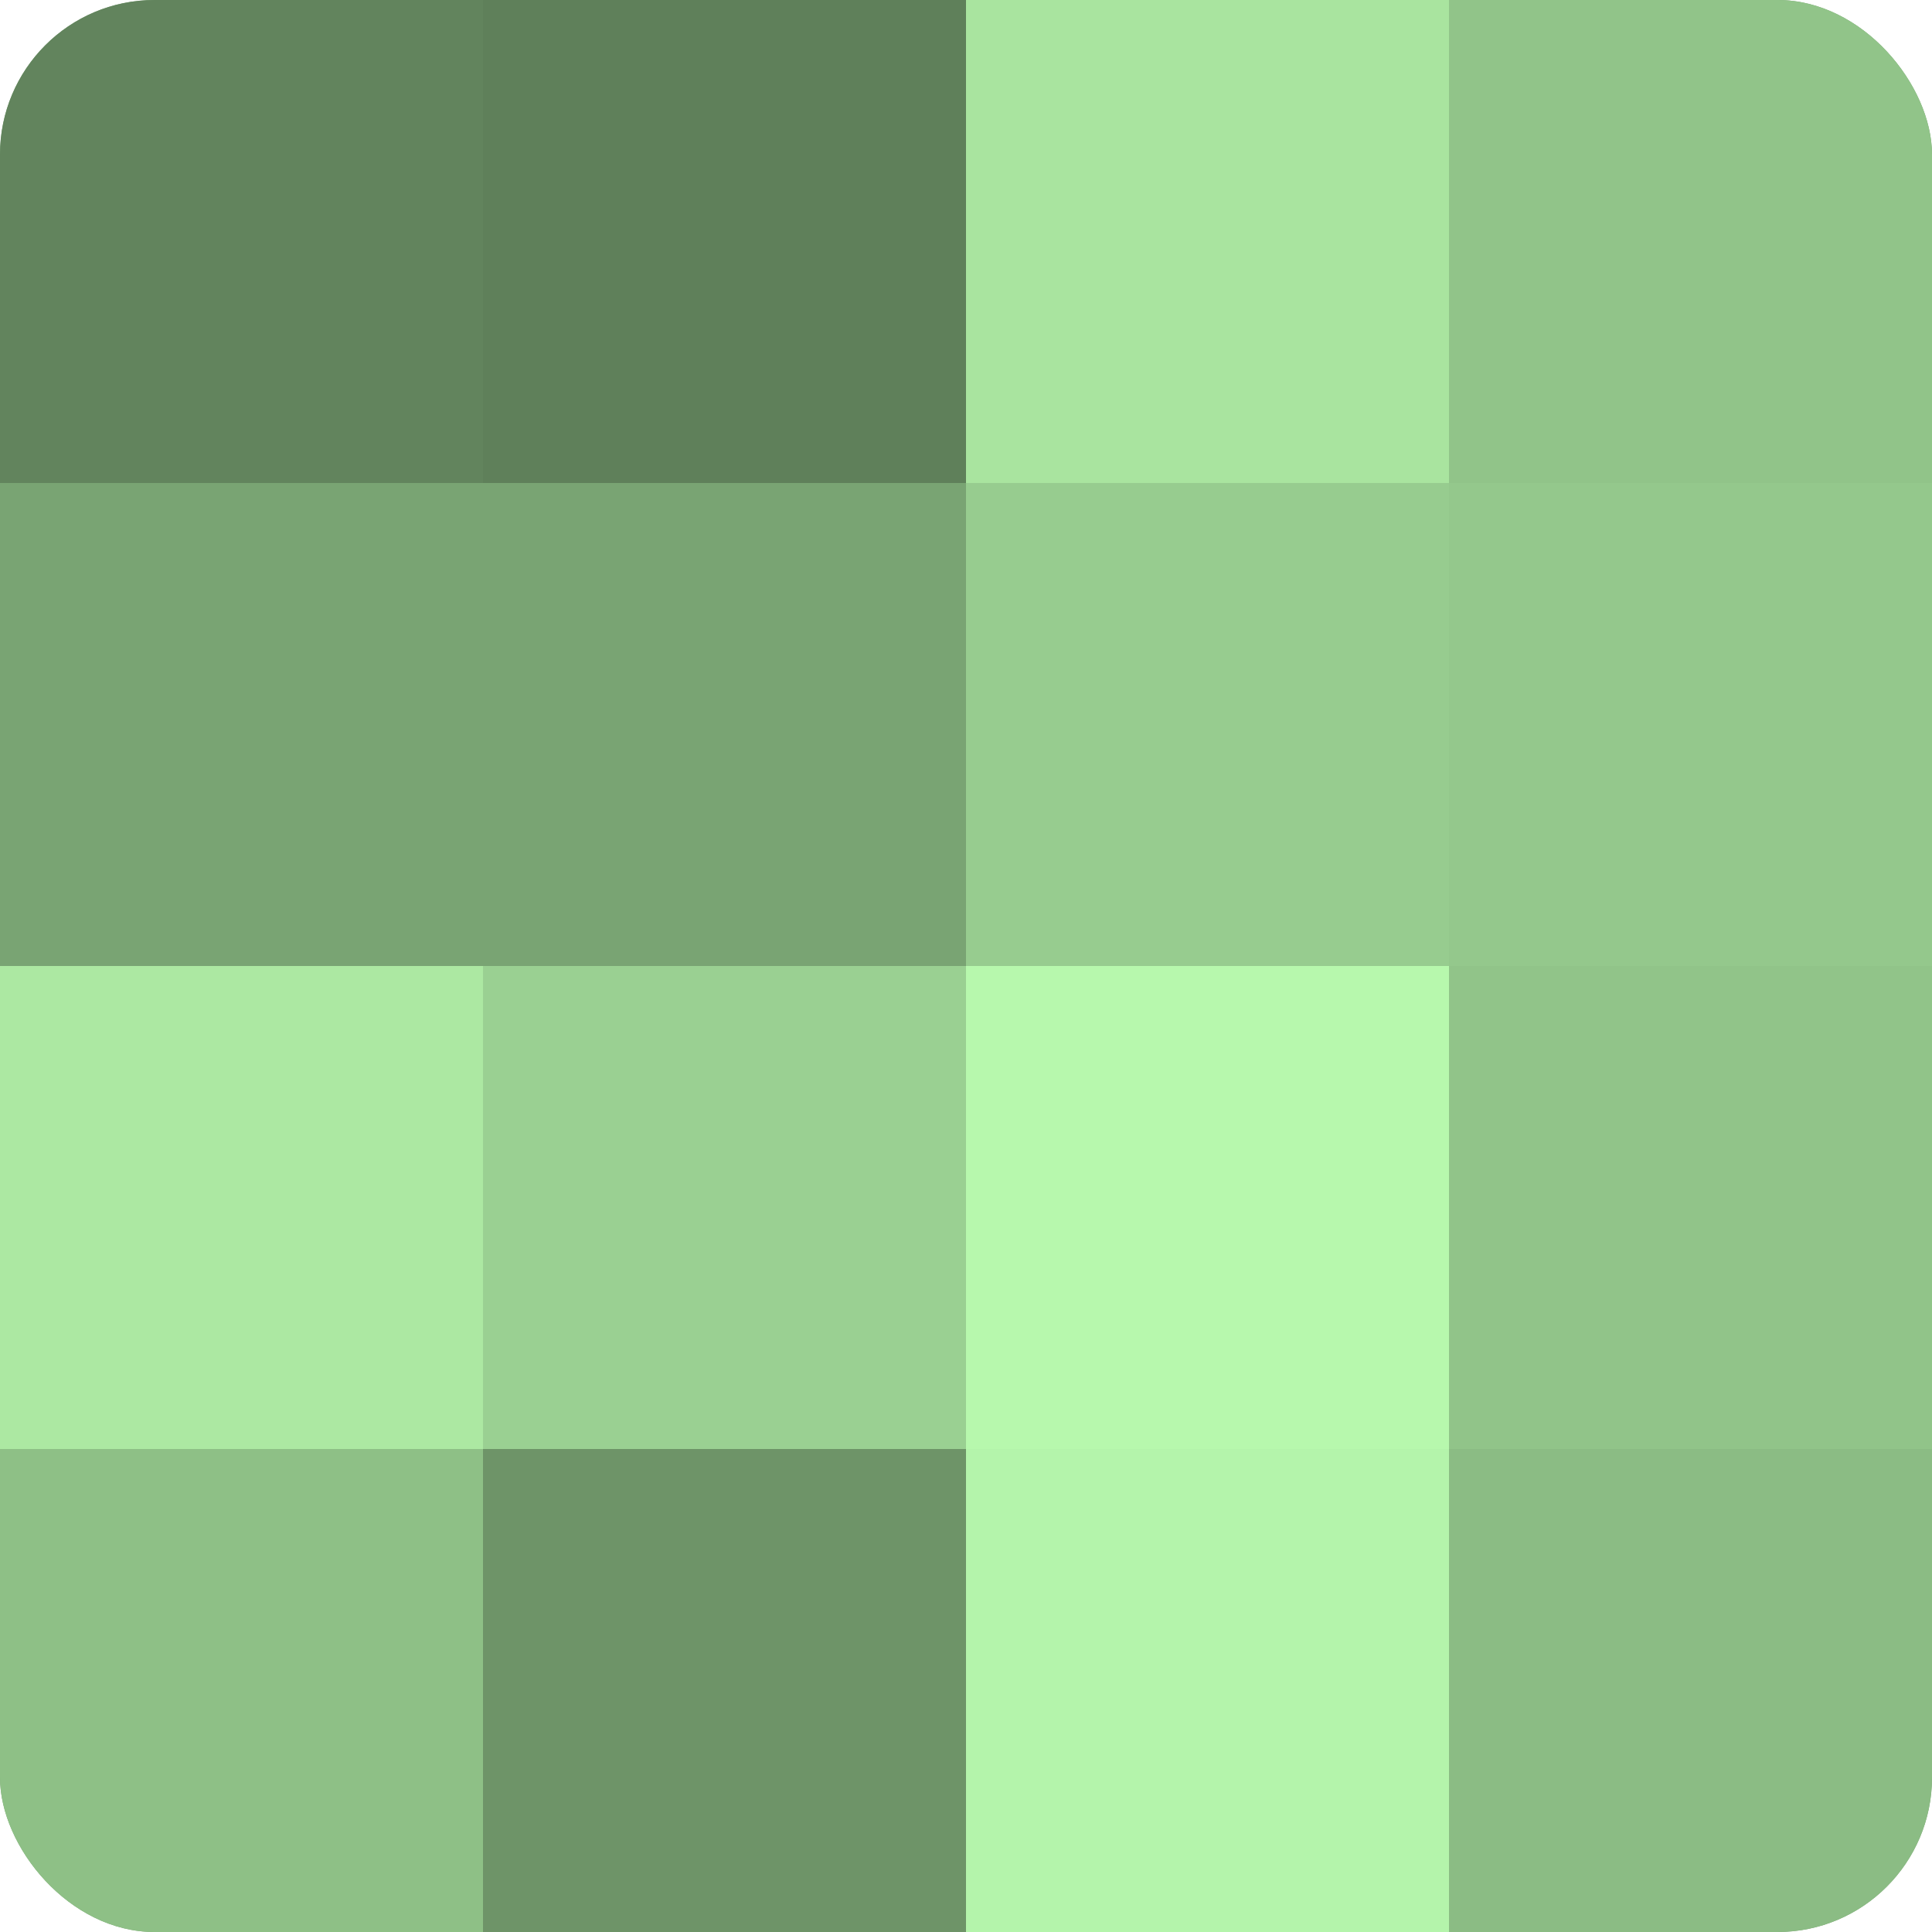
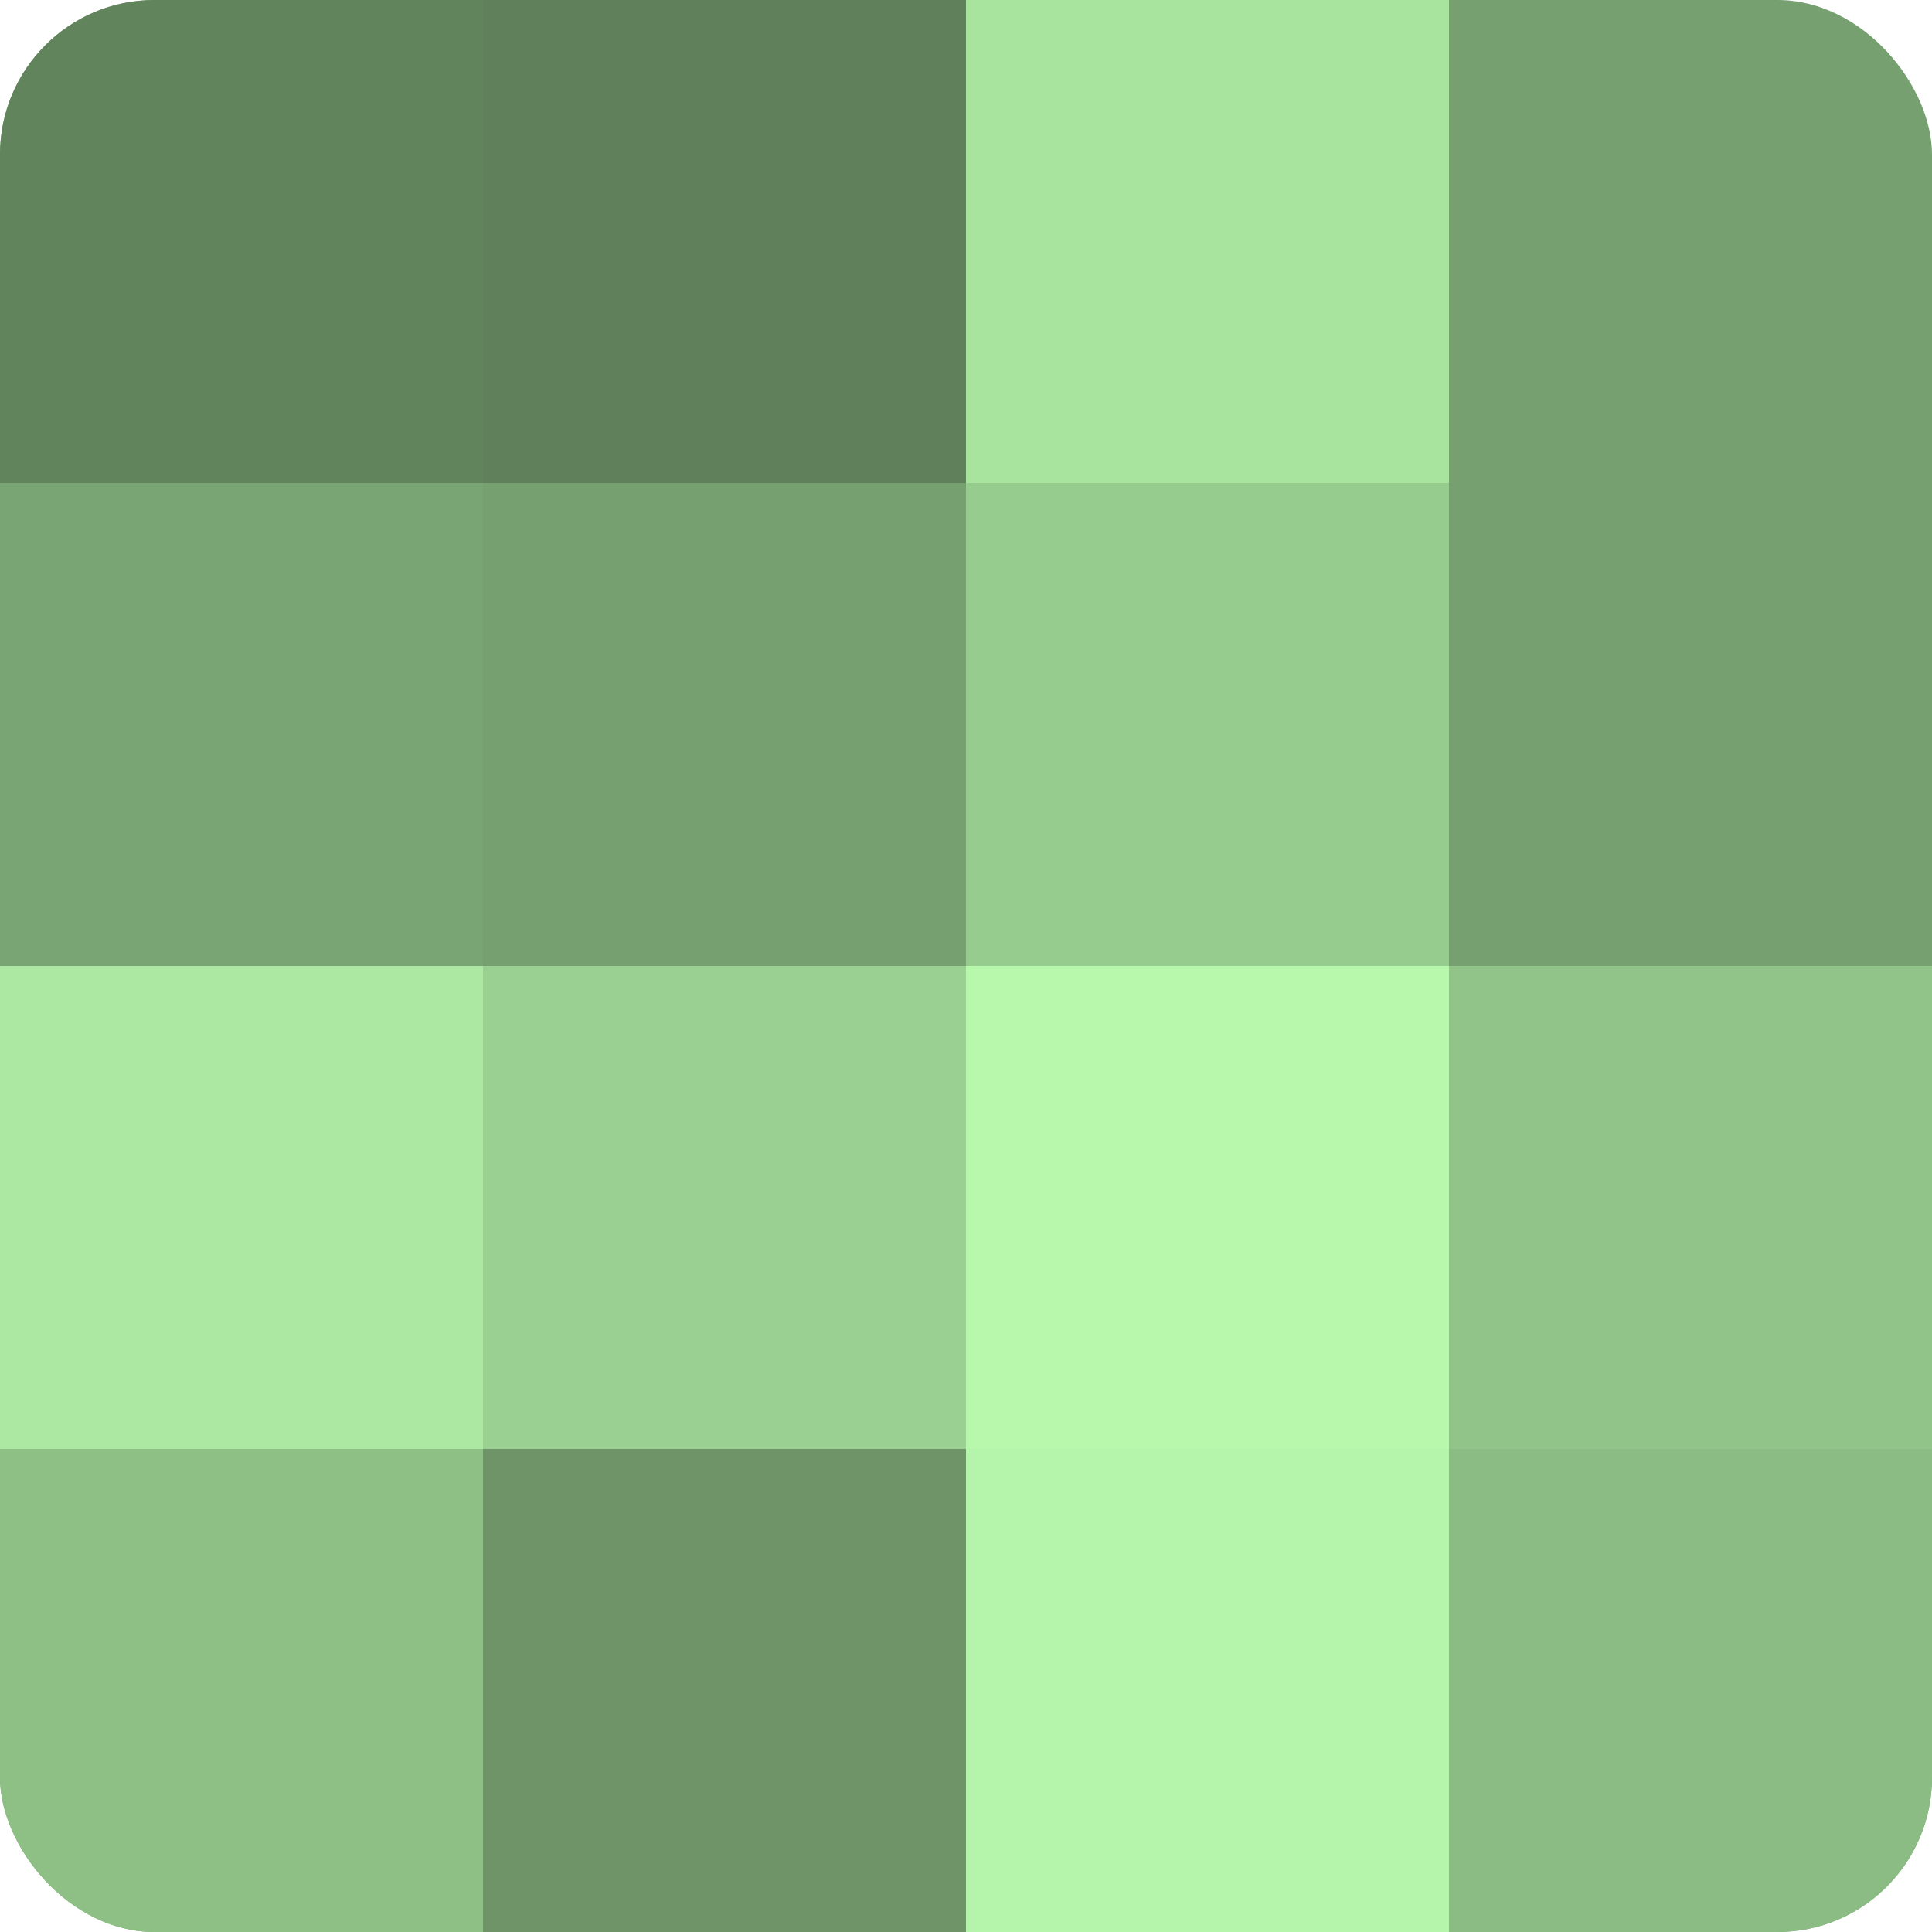
<svg xmlns="http://www.w3.org/2000/svg" width="60" height="60" viewBox="0 0 100 100" preserveAspectRatio="xMidYMid meet">
  <defs>
    <clipPath id="c" width="100" height="100">
      <rect width="100" height="100" rx="8" ry="8" />
    </clipPath>
  </defs>
  <g clip-path="url(#c)">
    <rect width="100" height="100" fill="#76a070" />
    <rect width="25" height="25" fill="#62845d" />
    <rect y="25" width="25" height="25" fill="#79a473" />
    <rect y="50" width="25" height="25" fill="#ace8a2" />
    <rect y="75" width="25" height="25" fill="#8ec086" />
    <rect x="25" width="25" height="25" fill="#5f805a" />
-     <rect x="25" y="25" width="25" height="25" fill="#79a473" />
    <rect x="25" y="50" width="25" height="25" fill="#9ad092" />
    <rect x="25" y="75" width="25" height="25" fill="#6e9468" />
    <rect x="50" width="25" height="25" fill="#a9e49f" />
    <rect x="50" y="25" width="25" height="25" fill="#97cc8f" />
    <rect x="50" y="50" width="25" height="25" fill="#b7f8ad" />
    <rect x="50" y="75" width="25" height="25" fill="#b4f4ab" />
-     <rect x="75" width="25" height="25" fill="#91c489" />
-     <rect x="75" y="25" width="25" height="25" fill="#94c88c" />
    <rect x="75" y="50" width="25" height="25" fill="#91c489" />
    <rect x="75" y="75" width="25" height="25" fill="#8bbc84" />
  </g>
</svg>